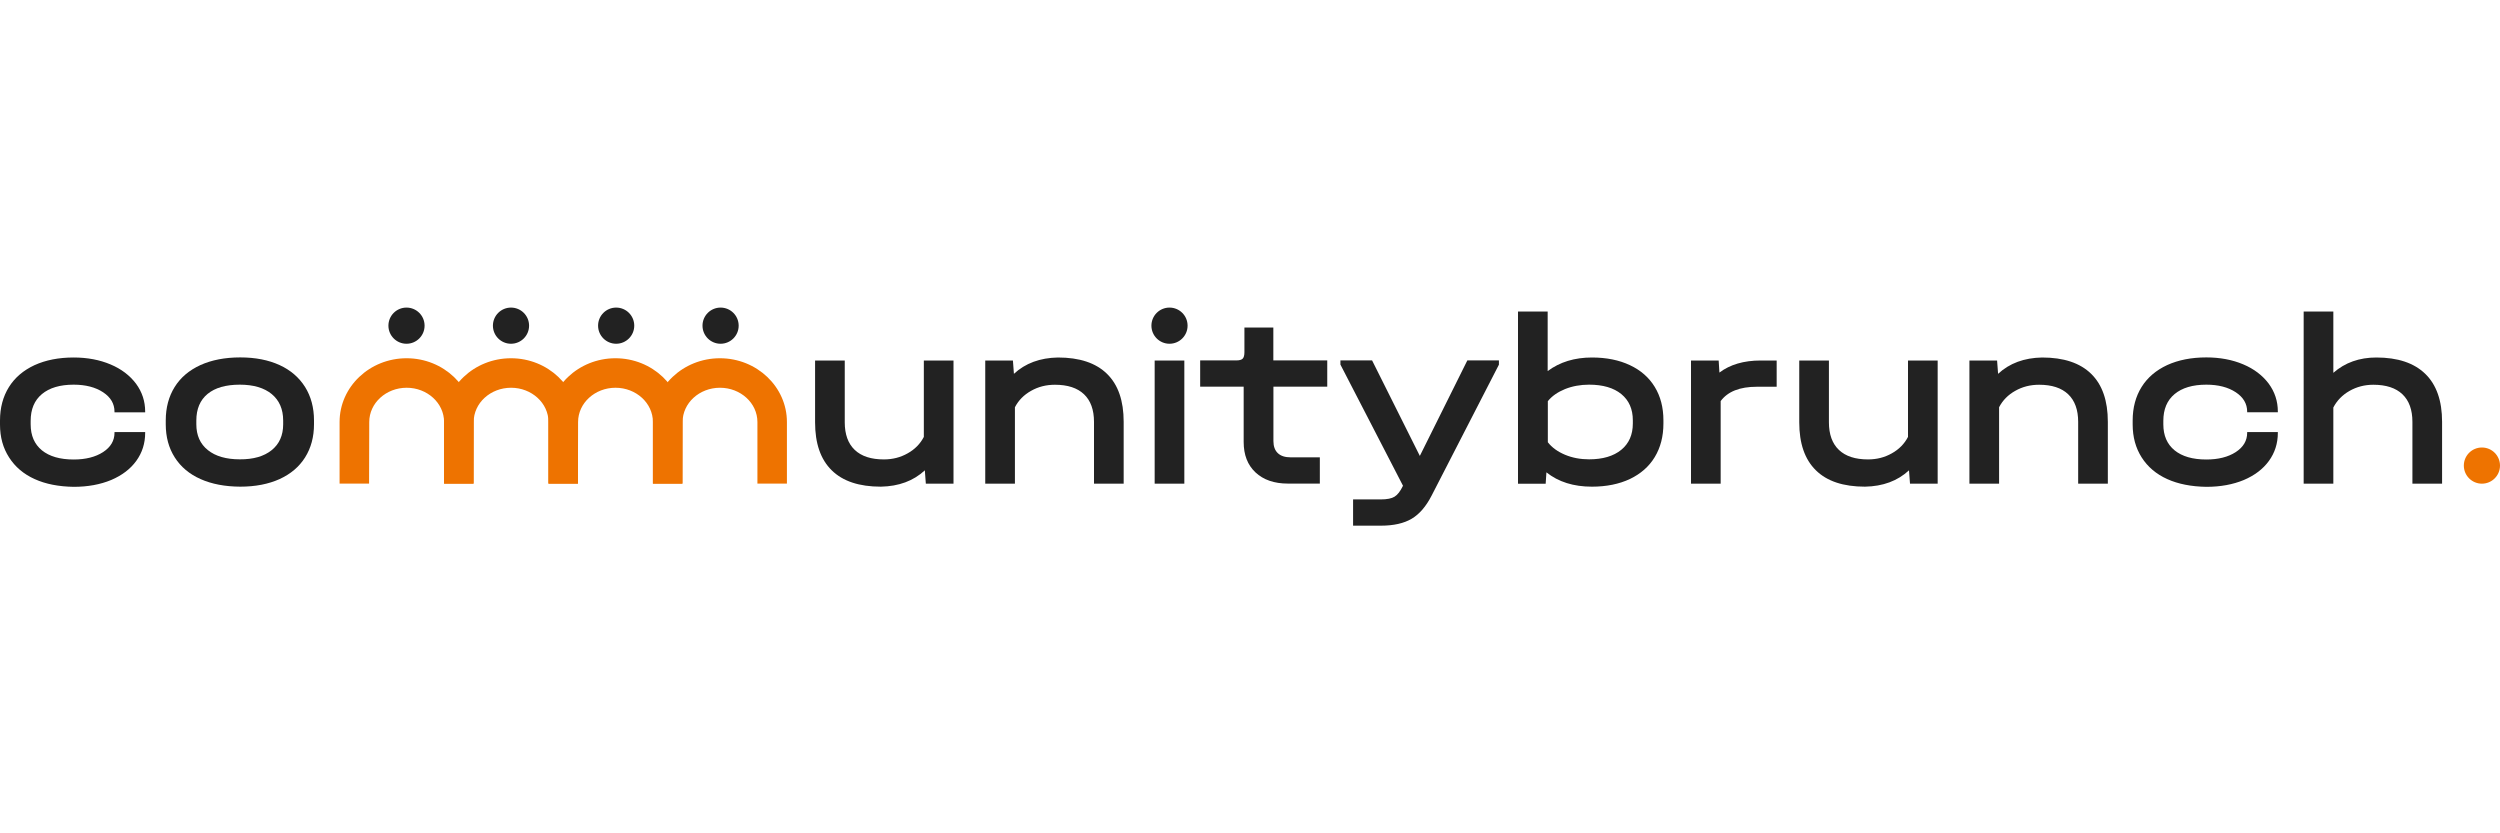
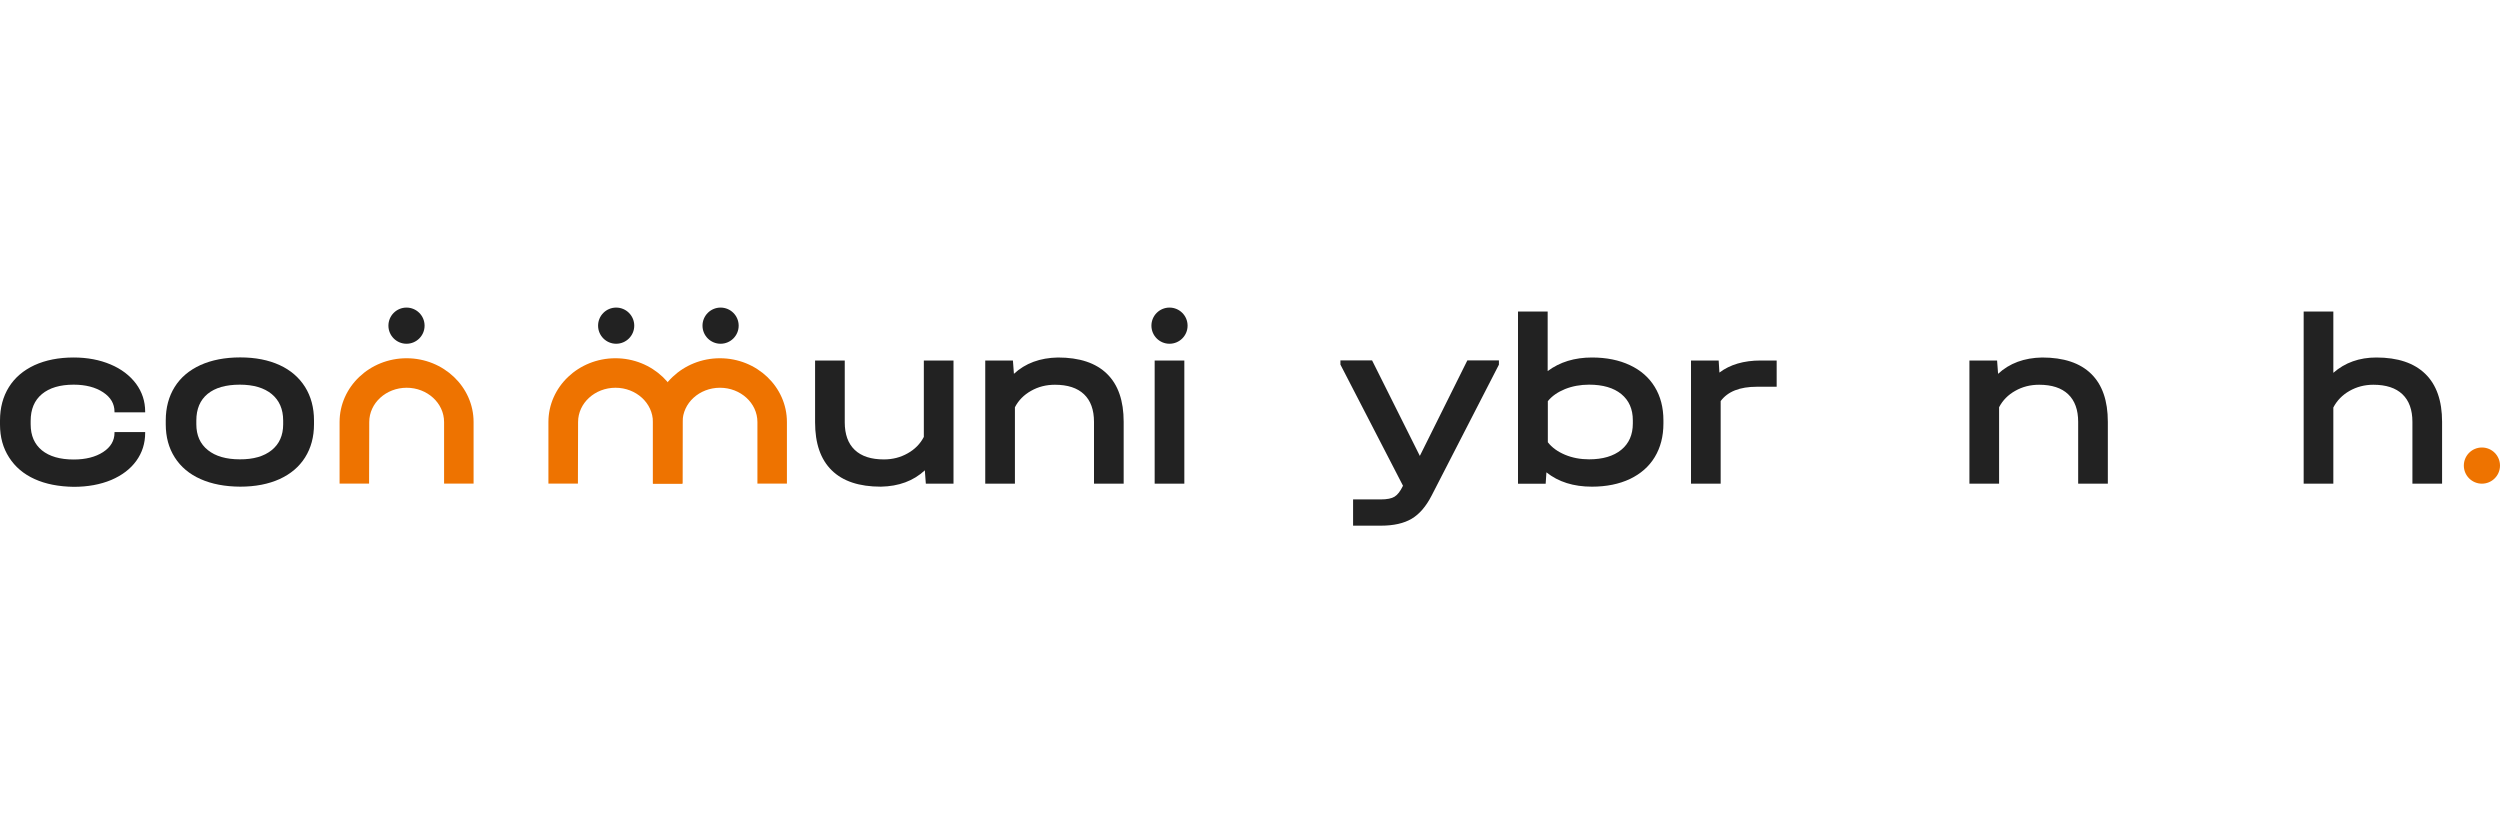
<svg xmlns="http://www.w3.org/2000/svg" version="1.1" id="Ebene_4" x="0px" y="0px" viewBox="0 0 300 100" style="enable-background:new 0 0 300 100;" xml:space="preserve">
  <style type="text/css">
	.st0{fill:#EE7300;}
	.st1{fill:#222222;}
</style>
  <g>
    <circle class="st0" cx="297.83" cy="55.87" r="2.17" />
    <path class="st1" d="M4.16,57.49c-1.33-0.6-2.35-1.47-3.07-2.6C0.36,53.76,0,52.45,0,50.95v-0.48c0-1.54,0.36-2.88,1.07-4.02   c0.71-1.14,1.74-2.01,3.07-2.63c1.34-0.61,2.9-0.92,4.7-0.92c1.64,0,3.12,0.28,4.42,0.83c1.31,0.55,2.32,1.33,3.06,2.31   c0.73,0.99,1.1,2.11,1.1,3.35v0.09h-3.68V49.4c0-0.95-0.46-1.73-1.37-2.33c-0.91-0.6-2.09-0.91-3.53-0.91   c-1.64,0-2.91,0.38-3.81,1.13c-0.9,0.75-1.35,1.82-1.35,3.21v0.42c0,1.35,0.45,2.38,1.35,3.12c0.9,0.73,2.17,1.1,3.81,1.1   c1.44,0,2.62-0.3,3.53-0.89c0.91-0.59,1.37-1.37,1.37-2.31v-0.09h3.68v0.09c0,1.27-0.36,2.39-1.07,3.37   c-0.71,0.98-1.72,1.74-3.01,2.29c-1.3,0.54-2.8,0.82-4.5,0.82C7.04,58.39,5.48,58.09,4.16,57.49z" />
    <path class="st1" d="M24.07,57.49c-1.35-0.6-2.38-1.47-3.1-2.6c-0.72-1.13-1.08-2.45-1.08-3.98v-0.45c0-1.54,0.36-2.88,1.07-4.02   c0.71-1.14,1.74-2.01,3.09-2.63c1.35-0.61,2.94-0.92,4.78-0.92c1.82,0,3.39,0.31,4.72,0.92c1.33,0.61,2.34,1.49,3.06,2.63   c0.71,1.14,1.07,2.48,1.07,4.02v0.45c0,1.52-0.36,2.85-1.07,3.98c-0.71,1.13-1.73,1.99-3.06,2.6c-1.33,0.6-2.9,0.91-4.72,0.91   C27,58.39,25.42,58.09,24.07,57.49z M32.6,54.02c0.92-0.74,1.38-1.78,1.38-3.1v-0.45c0-1.37-0.46-2.42-1.37-3.18   c-0.91-0.75-2.19-1.13-3.83-1.13c-1.68,0-2.97,0.37-3.87,1.11c-0.9,0.74-1.35,1.81-1.35,3.19v0.45c0,1.33,0.46,2.36,1.38,3.1   c0.92,0.74,2.2,1.11,3.84,1.11C30.41,55.13,31.68,54.76,32.6,54.02z" />
    <path class="st1" d="M114.42,43.26v14.78h-3.32l-0.12-1.6c-1.37,1.27-3.13,1.92-5.28,1.96c-2.59,0-4.56-0.65-5.89-1.96   c-1.34-1.31-2-3.23-2-5.76v-7.42h3.56v7.42c0,1.44,0.4,2.55,1.2,3.31c0.8,0.76,1.96,1.14,3.49,1.14c1.05,0,2-0.24,2.86-0.73   c0.86-0.48,1.51-1.14,1.94-1.97v-9.17H114.42z" />
    <path class="st1" d="M132.84,44.86c1.34,1.31,2,3.23,2,5.76v7.42h-3.56v-7.42c0-1.44-0.4-2.55-1.2-3.31   c-0.8-0.76-1.96-1.14-3.49-1.14c-1.05,0-2,0.24-2.86,0.73c-0.86,0.48-1.51,1.14-1.94,1.97v9.17h-3.56V43.26h3.32l0.12,1.6   c1.37-1.27,3.13-1.92,5.28-1.96C129.54,42.9,131.5,43.55,132.84,44.86z" />
    <path class="st1" d="M142.12,43.26v14.78h-3.56V43.26H142.12z" />
-     <path class="st1" d="M152.81,46.4v6.53c0,0.63,0.18,1.12,0.53,1.45c0.36,0.34,0.87,0.5,1.54,0.5h3.5v3.15h-3.83   c-1.64,0-2.94-0.45-3.89-1.34c-0.95-0.89-1.42-2.11-1.42-3.65V46.4h-5.22v-3.15h4.33c0.38,0,0.63-0.07,0.77-0.21   c0.14-0.14,0.21-0.4,0.21-0.77v-2.97h3.47v3.95h6.47v3.15H152.81z" />
    <path class="st1" d="M179.87,43.26v0.5l-8.07,15.7c-0.67,1.31-1.47,2.24-2.4,2.79c-0.93,0.55-2.16,0.83-3.68,0.83h-3.35v-3.15h3.32   c0.75,0,1.31-0.11,1.66-0.33c0.36-0.22,0.69-0.65,1.01-1.31l-7.51-14.54v-0.5h3.8l5.73,11.46l5.7-11.46H179.87z" />
    <path class="st1" d="M195.59,43.82c1.3,0.61,2.29,1.48,2.98,2.61s1.04,2.46,1.04,4.01v0.39c0,1.54-0.35,2.88-1.04,4.02   c-0.69,1.14-1.69,2.01-2.98,2.63c-1.3,0.61-2.82,0.92-4.56,0.92c-2.2,0-4.02-0.57-5.46-1.72l-0.09,1.37h-3.32V37.38h3.56v7.15   c1.46-1.09,3.24-1.63,5.31-1.63C192.78,42.9,194.3,43.21,195.59,43.82z M195.94,50.44c0-1.35-0.46-2.39-1.38-3.15   c-0.92-0.75-2.21-1.13-3.87-1.13c-1.05,0-2.01,0.18-2.89,0.53c-0.88,0.36-1.57,0.84-2.06,1.45v4.93c0.49,0.63,1.18,1.13,2.06,1.5   c0.88,0.37,1.85,0.55,2.89,0.55c1.64,0,2.93-0.38,3.86-1.14c0.93-0.76,1.39-1.82,1.39-3.16V50.44z" />
-     <path class="st1" d="M232.52,43.26v14.78h-3.32l-0.12-1.6c-1.37,1.27-3.13,1.92-5.28,1.96c-2.59,0-4.56-0.65-5.89-1.96   c-1.34-1.31-2-3.23-2-5.76v-7.42h3.56v7.42c0,1.44,0.4,2.55,1.2,3.31c0.8,0.76,1.96,1.14,3.49,1.14c1.05,0,2-0.24,2.86-0.73   c0.86-0.48,1.51-1.14,1.94-1.97v-9.17H232.52z" />
    <path class="st1" d="M250.94,44.86c1.34,1.31,2,3.23,2,5.76v7.42h-3.56v-7.42c0-1.44-0.4-2.55-1.2-3.31   c-0.8-0.76-1.96-1.14-3.49-1.14c-1.05,0-2,0.24-2.86,0.73c-0.86,0.48-1.51,1.14-1.94,1.97v9.17h-3.56V43.26h3.32l0.12,1.6   c1.37-1.27,3.13-1.92,5.28-1.96C247.64,42.9,249.6,43.55,250.94,44.86z" />
-     <path class="st1" d="M260.07,57.49c-1.33-0.6-2.35-1.47-3.07-2.6c-0.72-1.13-1.08-2.44-1.08-3.95v-0.48c0-1.54,0.36-2.88,1.07-4.02   c0.71-1.14,1.74-2.01,3.07-2.63c1.34-0.61,2.9-0.92,4.7-0.92c1.64,0,3.12,0.28,4.42,0.83c1.31,0.55,2.32,1.33,3.06,2.31   c0.73,0.99,1.1,2.11,1.1,3.35v0.09h-3.68V49.4c0-0.95-0.46-1.73-1.37-2.33c-0.91-0.6-2.09-0.91-3.53-0.91   c-1.64,0-2.91,0.38-3.81,1.13c-0.9,0.75-1.35,1.82-1.35,3.21v0.42c0,1.35,0.45,2.38,1.35,3.12c0.9,0.73,2.17,1.1,3.81,1.1   c1.44,0,2.62-0.3,3.53-0.89c0.91-0.59,1.37-1.37,1.37-2.31v-0.09h3.68v0.09c0,1.27-0.36,2.39-1.07,3.37   c-0.71,0.98-1.72,1.74-3.01,2.29c-1.3,0.54-2.8,0.82-4.5,0.82C262.96,58.39,261.4,58.09,260.07,57.49z" />
    <path class="st1" d="M291.03,44.86c1.35,1.31,2.02,3.23,2.02,5.76v7.42h-3.56v-7.42c0-1.44-0.4-2.55-1.2-3.31   c-0.8-0.76-1.96-1.14-3.49-1.14c-1.05,0-2,0.25-2.86,0.74c-0.86,0.49-1.51,1.16-1.94,1.99v9.14h-3.56V37.38h3.56v7.36   c1.4-1.23,3.13-1.84,5.16-1.84C287.72,42.9,289.68,43.55,291.03,44.86z" />
    <path class="st1" d="M213.2,43.26h-1.91c-2.04,0-3.69,0.49-4.96,1.45l-0.09-1.45h-3.32v14.78h3.56v-9.91   c0.85-1.15,2.3-1.72,4.33-1.72h2.39V43.26z" />
    <g>
      <path class="st0" d="M44.29,58.03l-3.54,0l0-7.39c0-4.22,3.61-7.65,8.04-7.65s8.04,3.43,8.04,7.65l0,7.39h-3.54l0-7.39    c0-2.27-2.02-4.11-4.49-4.11s-4.49,1.84-4.49,4.11L44.29,58.03z" />
    </g>
    <circle class="st1" cx="140.34" cy="39.08" r="2.17" />
    <circle class="st1" cx="48.78" cy="39.08" r="2.17" />
    <g>
-       <path class="st0" d="M56.82,58.03l-3.54,0l0-7.39c0-4.22,3.61-7.65,8.04-7.65s8.04,3.43,8.04,7.65l0,7.39h-3.54l0-7.39    c0-2.27-2.02-4.11-4.49-4.11c-2.48,0-4.49,1.84-4.49,4.11L56.82,58.03z" />
-     </g>
-     <circle class="st1" cx="61.32" cy="39.08" r="2.17" />
+       </g>
    <g>
      <path class="st0" d="M69.35,58.03l-3.54,0l0-7.39c0-4.22,3.61-7.65,8.04-7.65s8.04,3.43,8.04,7.65l0,7.39h-3.54l0-7.39    c0-2.27-2.02-4.11-4.49-4.11s-4.49,1.84-4.49,4.11L69.35,58.03z" />
    </g>
    <circle class="st1" cx="73.94" cy="39.08" r="2.17" />
    <g>
      <path class="st0" d="M81.89,58.03h-3.54l0-7.39c0-4.22,3.61-7.65,8.04-7.65c4.43,0,8.04,3.43,8.04,7.65l0,7.39h-3.54l0-7.39    c0-2.27-2.02-4.11-4.49-4.11c-2.48,0-4.49,1.84-4.49,4.11L81.89,58.03z" />
    </g>
    <circle class="st1" cx="86.47" cy="39.08" r="2.17" />
  </g>
</svg>